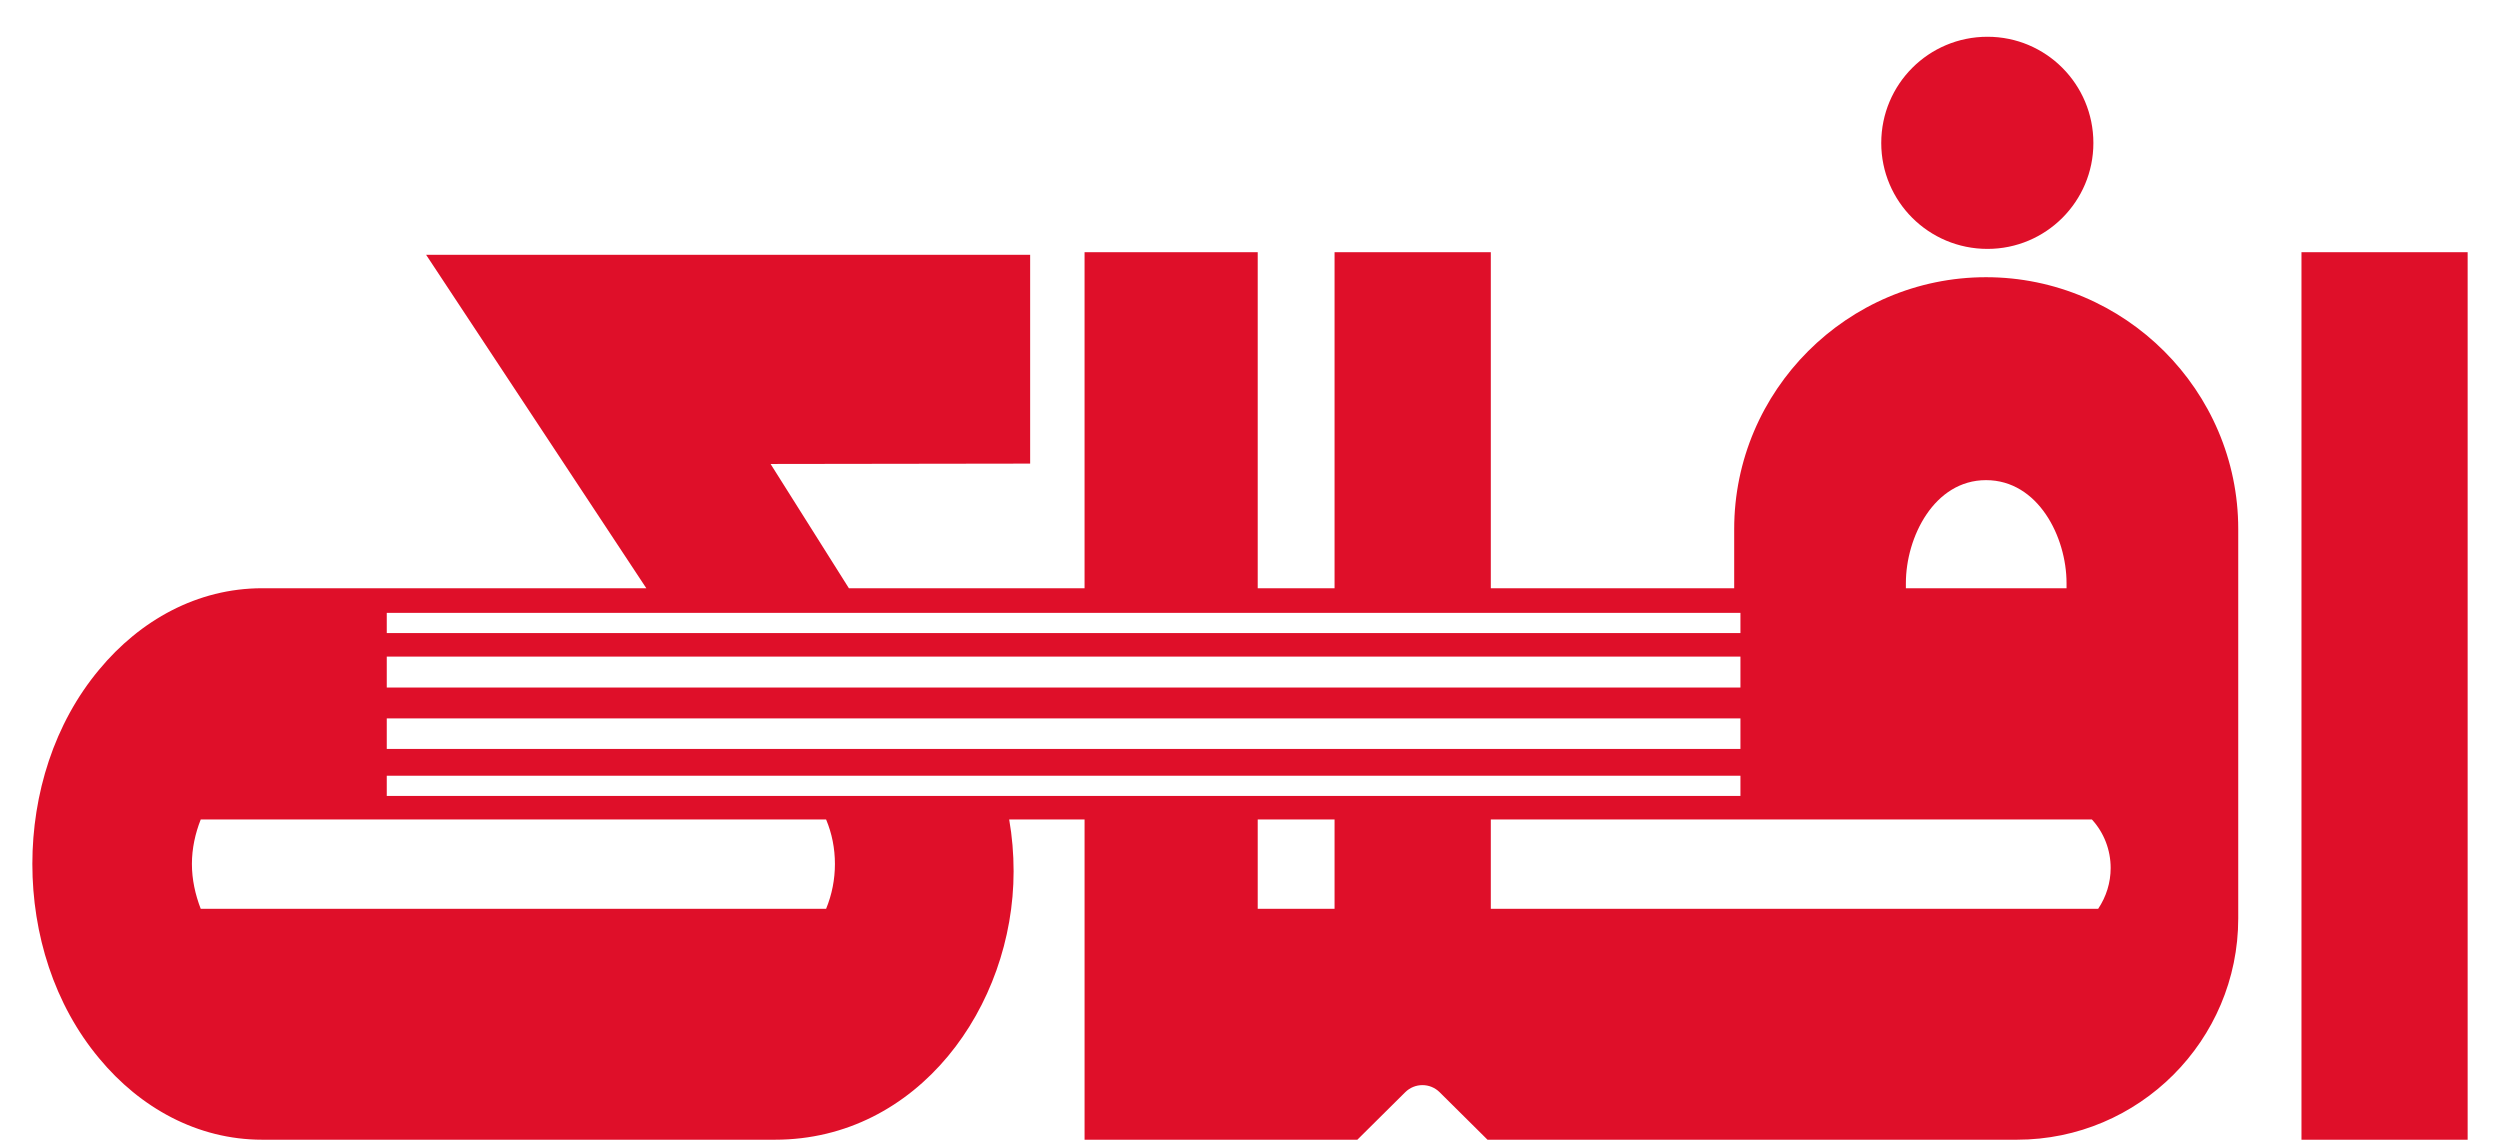
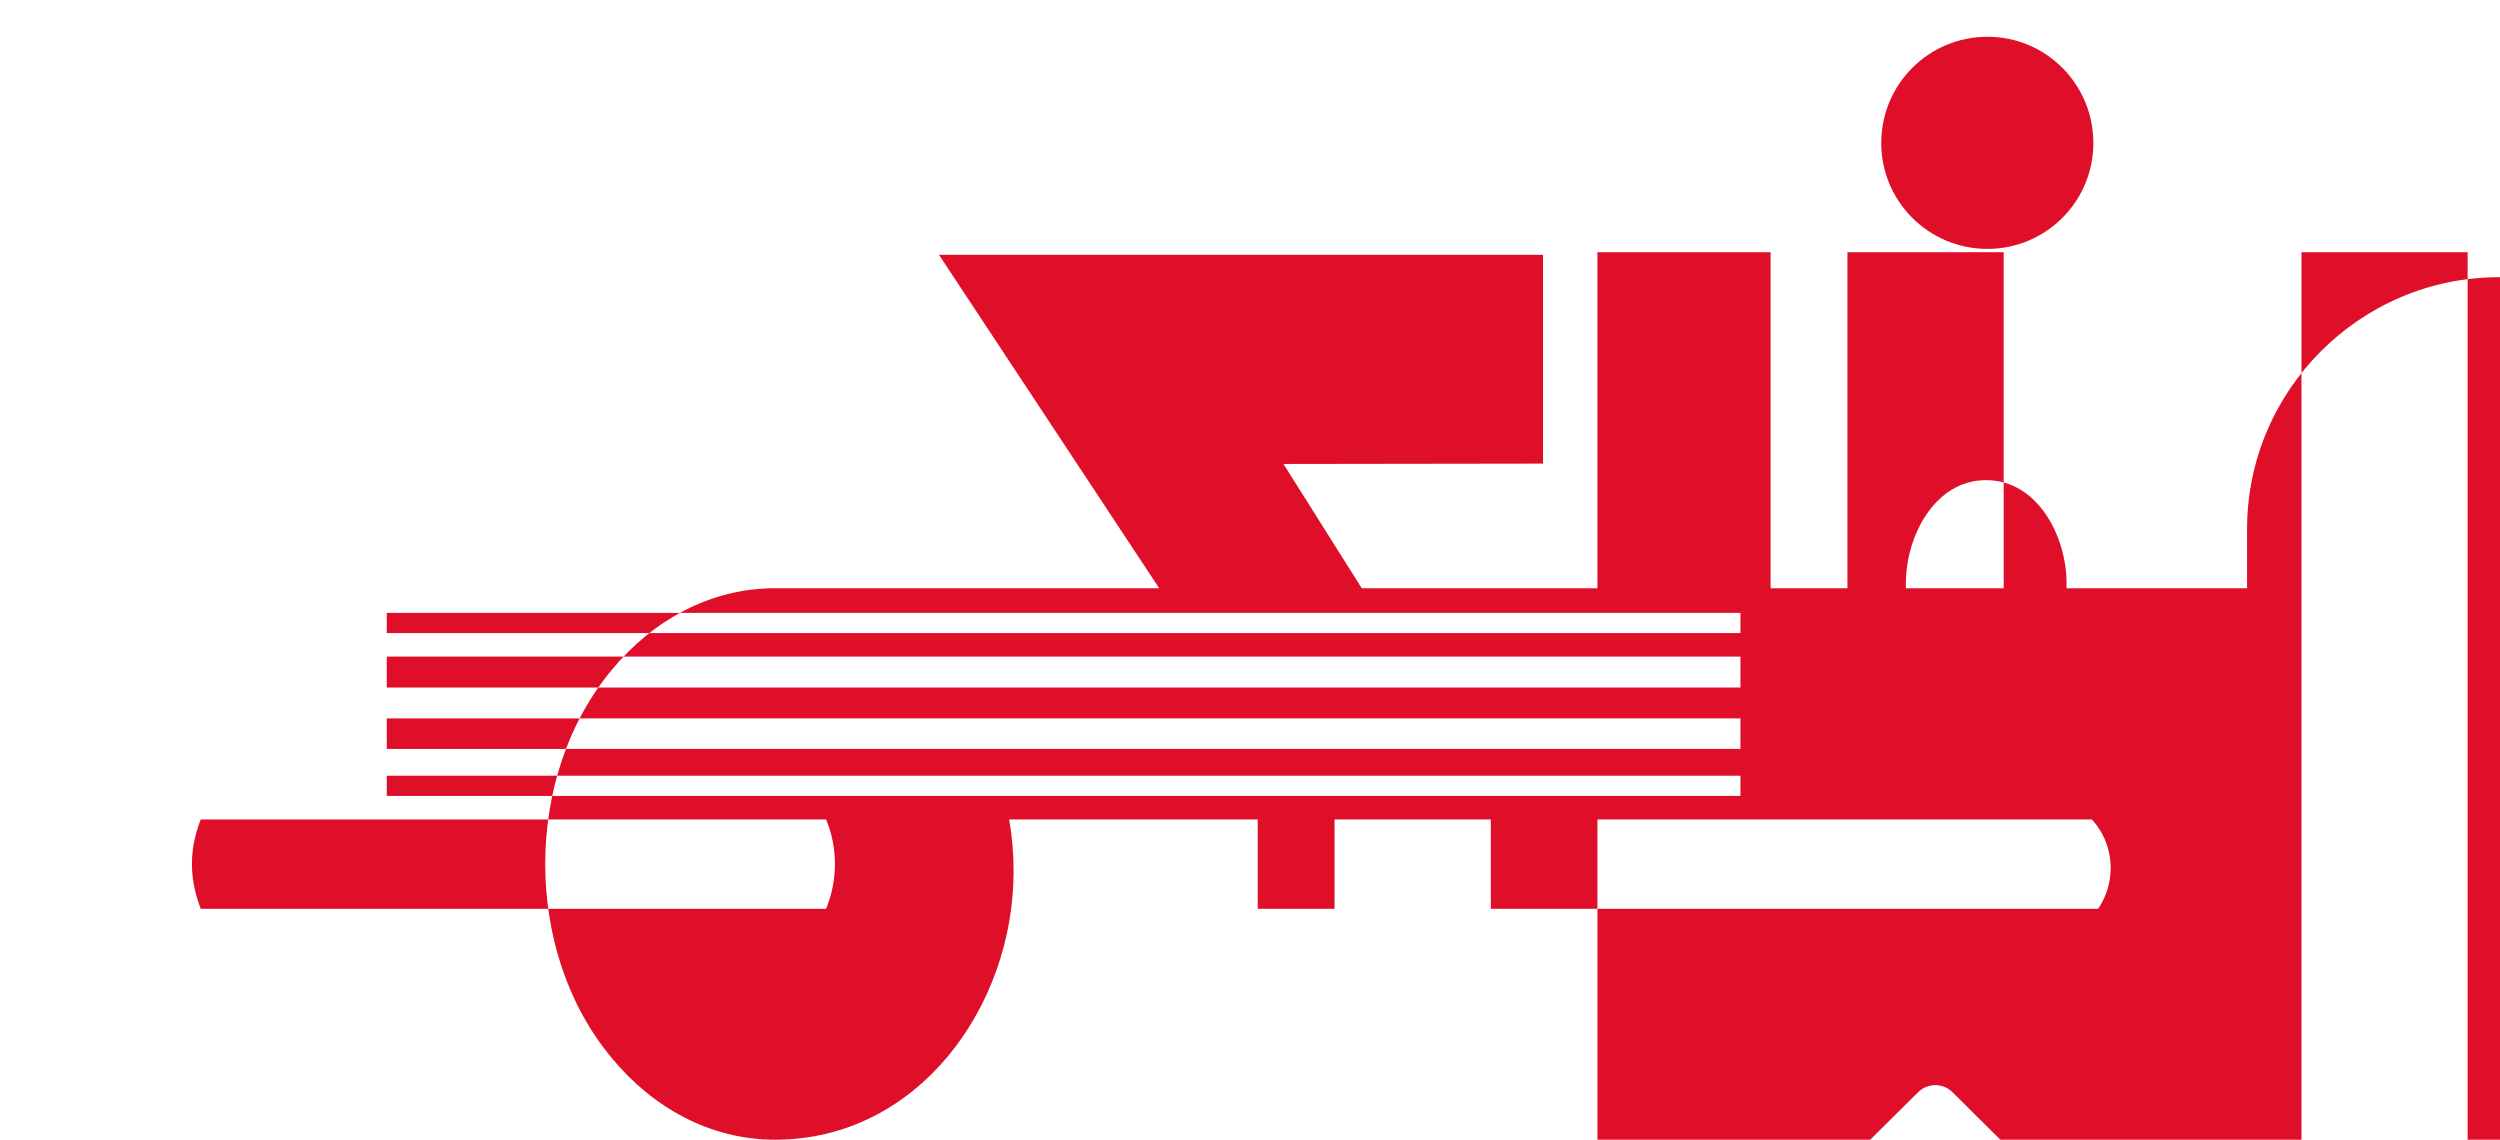
<svg xmlns="http://www.w3.org/2000/svg" xml:space="preserve" width="68px" height="31px" version="1.1" style="shape-rendering:geometricPrecision; text-rendering:geometricPrecision; image-rendering:optimizeQuality; fill-rule:evenodd; clip-rule:evenodd" viewBox="0 0 68 31">
  <defs>
    <style type="text/css">
   
    .fil0 {fill:#DF0F29}
   
  </style>
  </defs>
  <g id="Layer_x0020_1">
-     <path class="fil0" d="M56.21 16c0,-0.04 0,-0.09 0,-0.14 0,-1.25 -0.77,-2.8 -2.19,-2.8 -1.41,0 -2.18,1.55 -2.18,2.8 0,0.05 0,0.1 0,0.14l4.37 0zm-33.74 8.72c0.16,-0.39 0.24,-0.8 0.24,-1.22 0,-0.42 -0.08,-0.83 -0.24,-1.21l-17.01 0c-0.15,0.38 -0.24,0.79 -0.24,1.21 0,0.42 0.09,0.83 0.24,1.22l17.01 0zm18.08 0l16.52 0c0.22,-0.33 0.34,-0.71 0.34,-1.11 0,-0.49 -0.18,-0.96 -0.51,-1.32l-16.35 0 0 2.43zm-4.25 0l0 -2.43 -2.09 0 0 2.43 2.09 0zm17.76 -23.72c1.59,0 2.88,1.29 2.88,2.89 0,1.59 -1.29,2.88 -2.88,2.88 -1.6,0 -2.89,-1.29 -2.89,-2.88 0,-1.6 1.29,-2.89 2.89,-2.89zm13.06 5.86l0 24.14 -4.52 0 0 -24.14 4.52 0zm-37.62 15.43l-2.05 0c0.08,0.46 0.12,0.93 0.12,1.41 0,3.68 -2.6,7.3 -6.49,7.3l-13.95 0c-1.76,0 -3.32,-0.87 -4.43,-2.21 -1.23,-1.47 -1.82,-3.39 -1.82,-5.29 0,-1.9 0.59,-3.82 1.82,-5.29 1.11,-1.34 2.67,-2.21 4.43,-2.21l10.45 0 -5.99 -9.07 16.43 0 0 5.68 -7.06 0.01 2.13 3.38 6.41 0 0 -9.14 4.71 0 0 9.14 2.09 0 0 -9.14 4.25 0 0 9.14 6.62 0 0 -1.61c0,-3.77 3.08,-6.85 6.85,-6.85 3.77,0 6.86,3.08 6.86,6.85l0 10.59c0,3.32 -2.7,6.02 -6.02,6.02l-14.4 0 -1.3 -1.29c-0.26,-0.26 -0.68,-0.26 -0.94,0l-1.3 1.29 -7.42 0 0 -8.71zm-18.98 -4.43l36.82 0 0 0.84 -36.82 0 0 -0.84zm0 1.68l36.82 0 0 0.83 -36.82 0 0 -0.83zm0 1.56l36.82 0 0 0.55 -36.82 0 0 -0.55zm0 -4.43l36.82 0 0 0.55 -36.82 0 0 -0.55z" />
+     <path class="fil0" d="M56.21 16c0,-0.04 0,-0.09 0,-0.14 0,-1.25 -0.77,-2.8 -2.19,-2.8 -1.41,0 -2.18,1.55 -2.18,2.8 0,0.05 0,0.1 0,0.14l4.37 0zm-33.74 8.72c0.16,-0.39 0.24,-0.8 0.24,-1.22 0,-0.42 -0.08,-0.83 -0.24,-1.21l-17.01 0c-0.15,0.38 -0.24,0.79 -0.24,1.21 0,0.42 0.09,0.83 0.24,1.22l17.01 0zm18.08 0l16.52 0c0.22,-0.33 0.34,-0.71 0.34,-1.11 0,-0.49 -0.18,-0.96 -0.51,-1.32l-16.35 0 0 2.43zm-4.25 0l0 -2.43 -2.09 0 0 2.43 2.09 0zm17.76 -23.72c1.59,0 2.88,1.29 2.88,2.89 0,1.59 -1.29,2.88 -2.88,2.88 -1.6,0 -2.89,-1.29 -2.89,-2.88 0,-1.6 1.29,-2.89 2.89,-2.89zm13.06 5.86l0 24.14 -4.52 0 0 -24.14 4.52 0zm-37.62 15.43l-2.05 0c0.08,0.46 0.12,0.93 0.12,1.41 0,3.68 -2.6,7.3 -6.49,7.3c-1.76,0 -3.32,-0.87 -4.43,-2.21 -1.23,-1.47 -1.82,-3.39 -1.82,-5.29 0,-1.9 0.59,-3.82 1.82,-5.29 1.11,-1.34 2.67,-2.21 4.43,-2.21l10.45 0 -5.99 -9.07 16.43 0 0 5.68 -7.06 0.01 2.13 3.38 6.41 0 0 -9.14 4.71 0 0 9.14 2.09 0 0 -9.14 4.25 0 0 9.14 6.62 0 0 -1.61c0,-3.77 3.08,-6.85 6.85,-6.85 3.77,0 6.86,3.08 6.86,6.85l0 10.59c0,3.32 -2.7,6.02 -6.02,6.02l-14.4 0 -1.3 -1.29c-0.26,-0.26 -0.68,-0.26 -0.94,0l-1.3 1.29 -7.42 0 0 -8.71zm-18.98 -4.43l36.82 0 0 0.84 -36.82 0 0 -0.84zm0 1.68l36.82 0 0 0.83 -36.82 0 0 -0.83zm0 1.56l36.82 0 0 0.55 -36.82 0 0 -0.55zm0 -4.43l36.82 0 0 0.55 -36.82 0 0 -0.55z" />
  </g>
</svg>